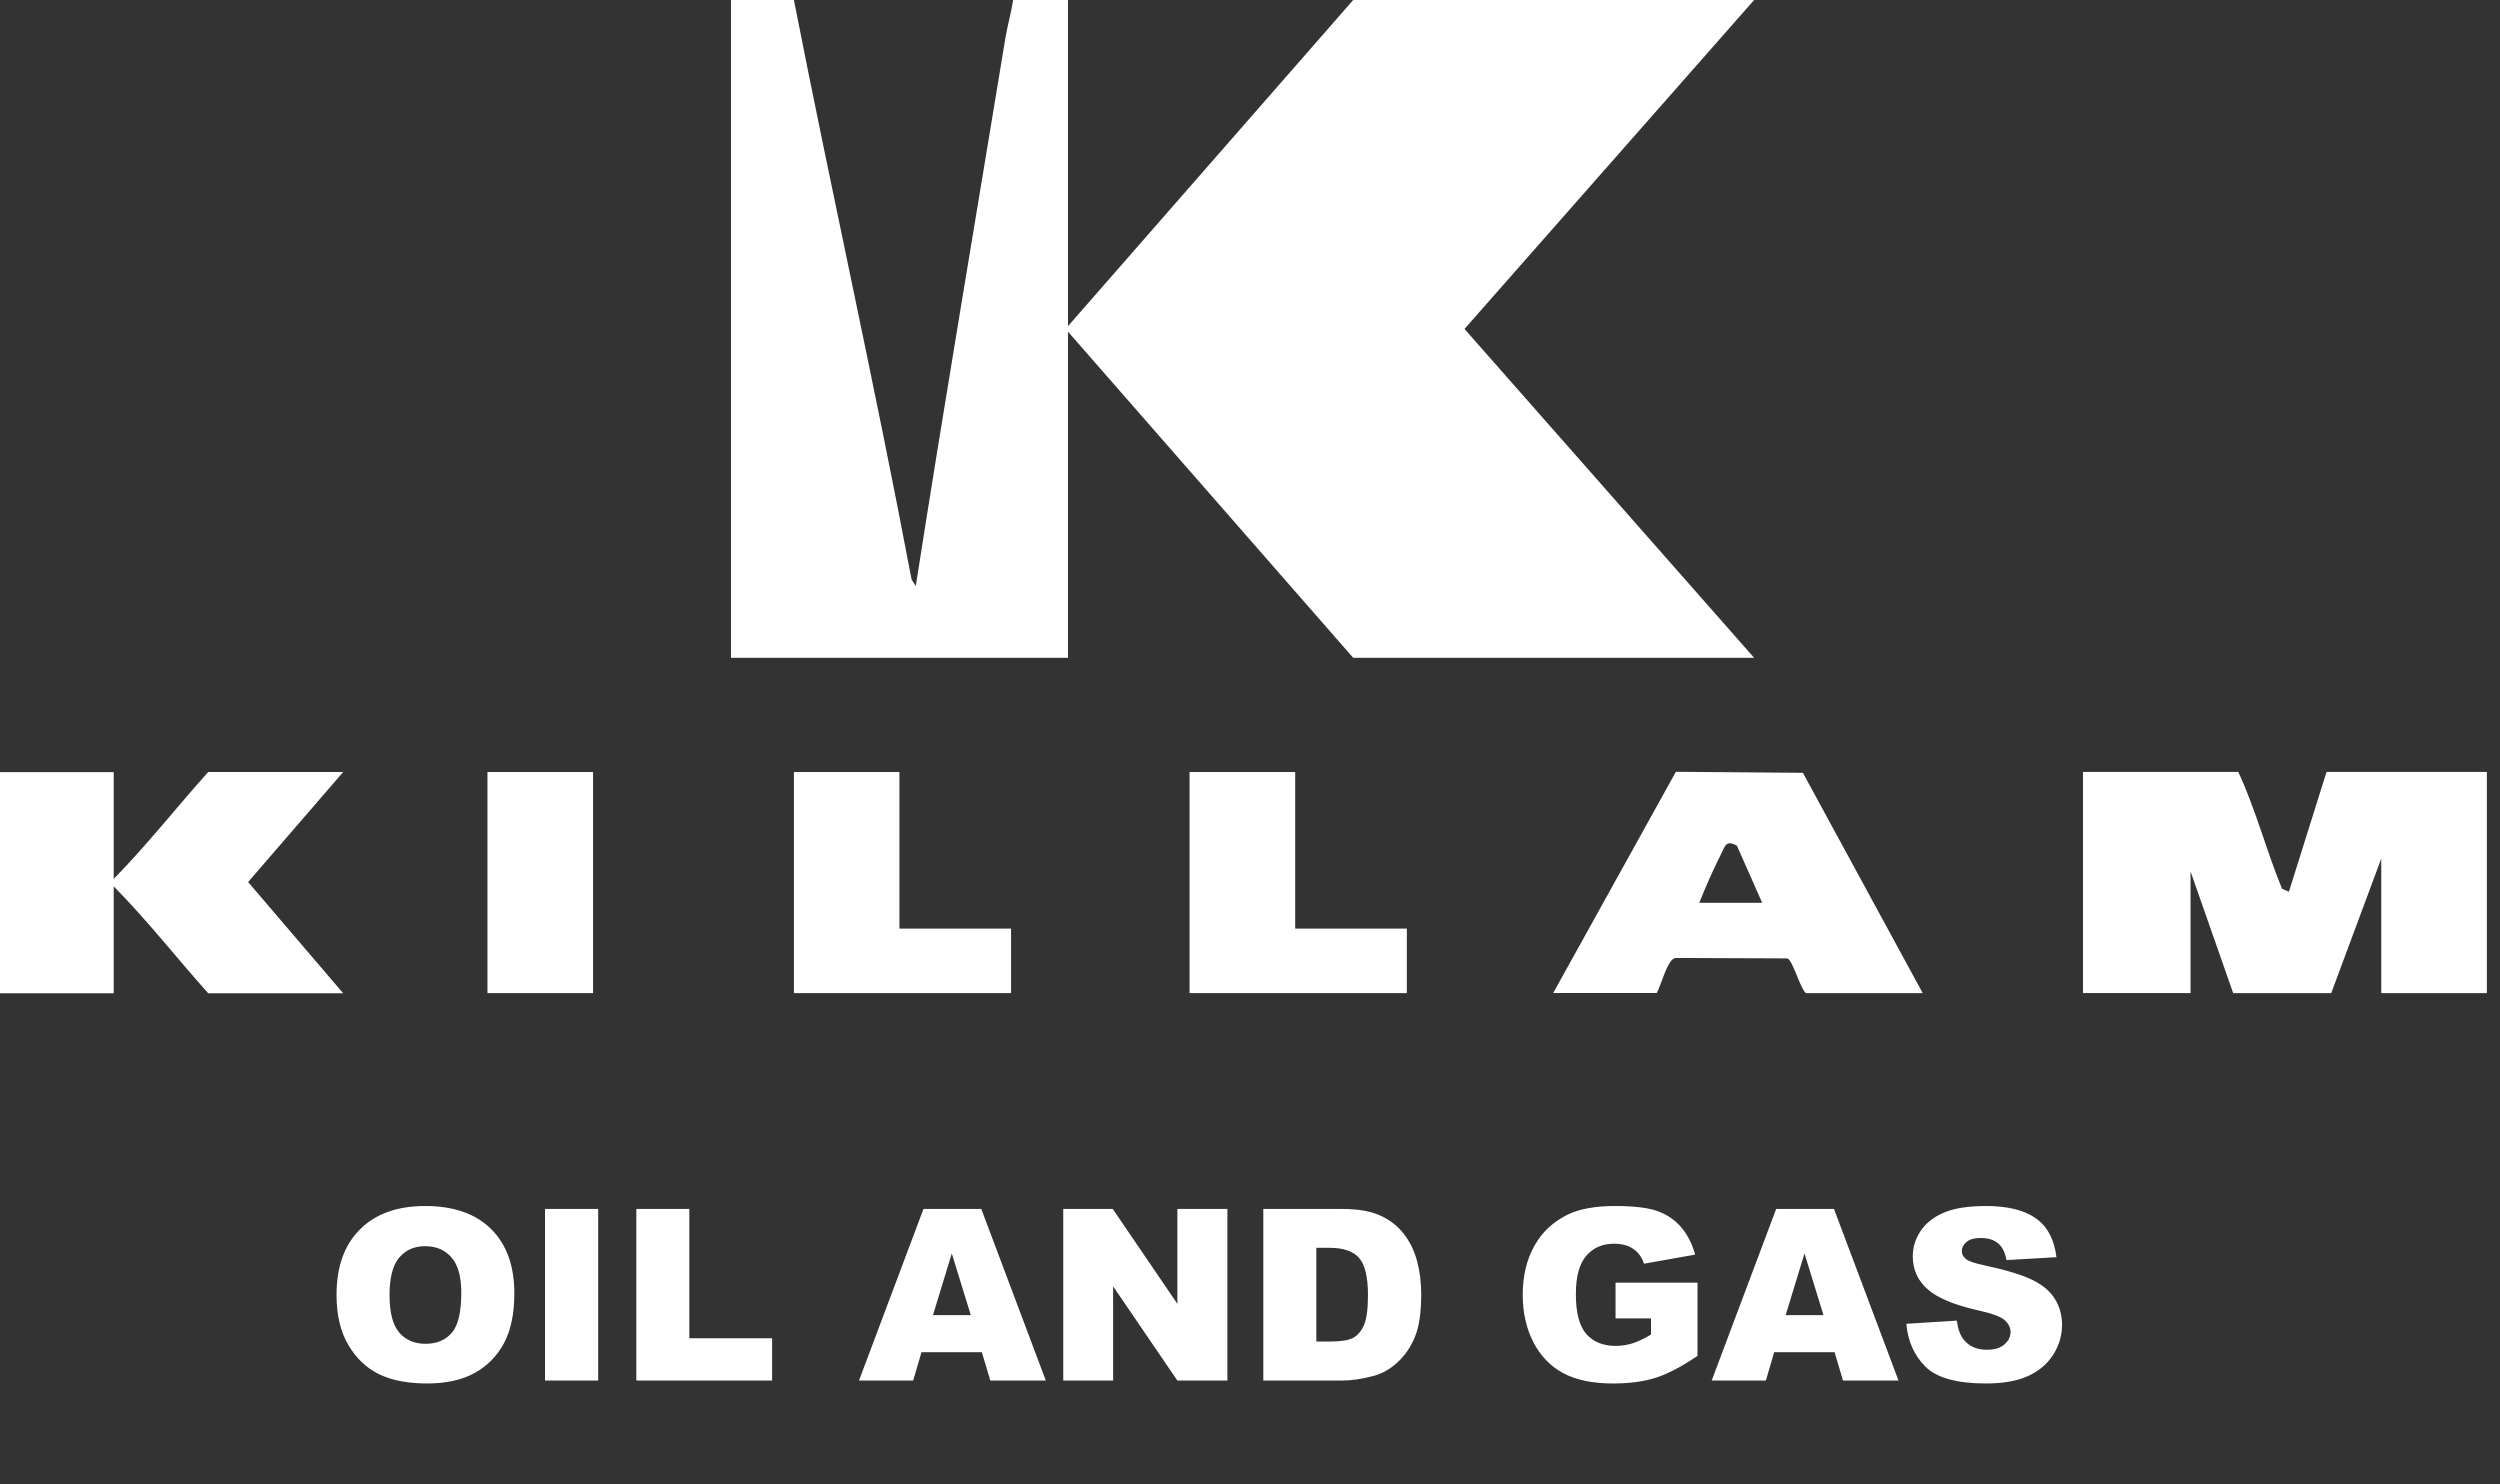
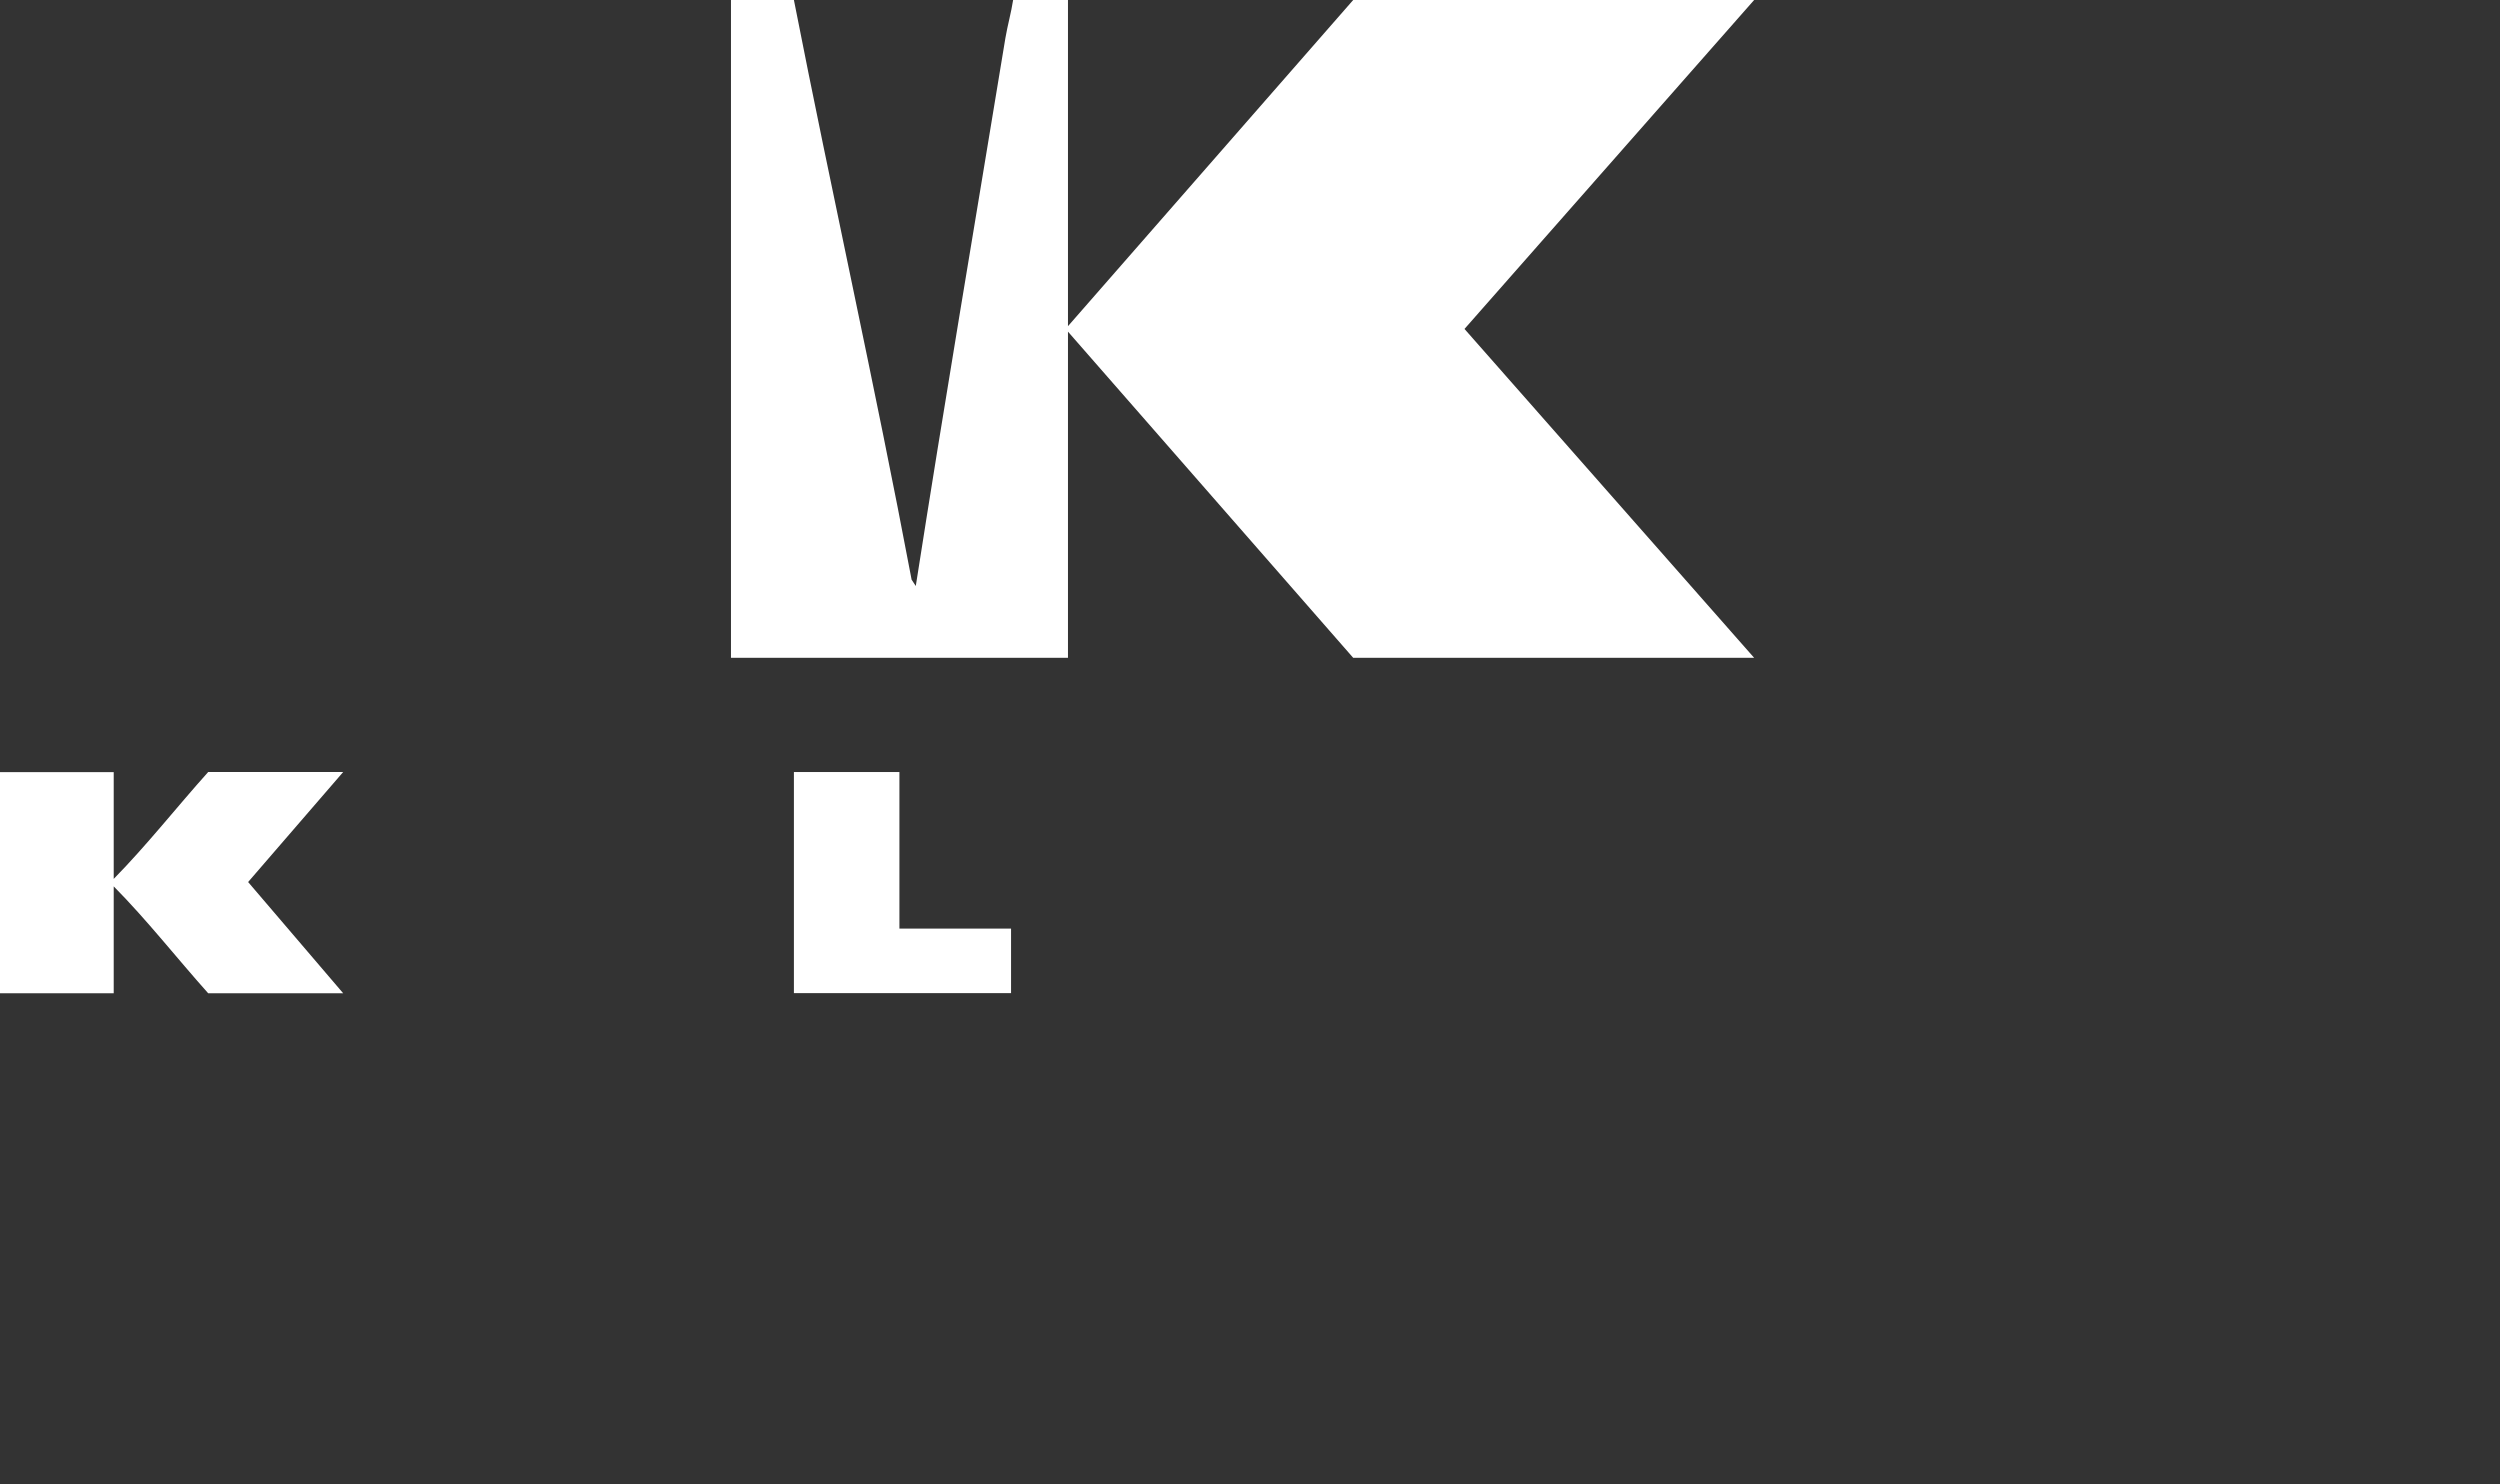
<svg xmlns="http://www.w3.org/2000/svg" width="64" height="38" viewBox="0 0 64 38" fill="none">
  <rect x="0" y="0" width="64" height="38" fill="#333333" stroke="none" />
-   <path d="M8.615 33.149C8.615 32.431 8.814 31.873 9.214 31.473C9.614 31.074 10.17 30.874 10.883 30.874C11.614 30.874 12.178 31.071 12.573 31.464C12.969 31.856 13.167 32.405 13.167 33.113C13.167 33.626 13.08 34.048 12.906 34.377C12.734 34.705 12.485 34.961 12.157 35.145C11.831 35.326 11.425 35.417 10.937 35.417C10.442 35.417 10.031 35.338 9.706 35.181C9.382 35.023 9.119 34.773 8.917 34.431C8.716 34.09 8.615 33.662 8.615 33.149ZM9.972 33.155C9.972 33.598 10.054 33.917 10.218 34.111C10.384 34.304 10.609 34.401 10.892 34.401C11.184 34.401 11.41 34.306 11.569 34.117C11.729 33.927 11.809 33.586 11.809 33.095C11.809 32.681 11.725 32.379 11.558 32.19C11.392 31.998 11.166 31.902 10.88 31.902C10.607 31.902 10.387 31.999 10.221 32.193C10.055 32.386 9.972 32.707 9.972 33.155ZM13.952 30.949H15.313V35.342H13.952V30.949ZM16.29 30.949H17.647V34.26H19.766V35.342H16.29V30.949ZM25.136 34.617H23.59L23.377 35.342H21.99L23.641 30.949H25.121L26.773 35.342H25.352L25.136 34.617ZM24.852 33.667L24.366 32.088L23.884 33.667H24.852ZM27.219 30.949H28.487L30.141 33.379V30.949H31.421V35.342H30.141L28.496 32.93V35.342H27.219V30.949ZM32.341 30.949H34.358C34.755 30.949 35.076 31.003 35.32 31.111C35.565 31.219 35.768 31.373 35.928 31.575C36.088 31.777 36.204 32.012 36.276 32.279C36.348 32.547 36.383 32.831 36.383 33.131C36.383 33.6 36.33 33.965 36.222 34.224C36.116 34.482 35.968 34.699 35.778 34.875C35.588 35.049 35.385 35.164 35.167 35.222C34.869 35.302 34.599 35.342 34.358 35.342H32.341V30.949ZM33.698 31.944V34.344H34.031C34.315 34.344 34.517 34.313 34.636 34.251C34.756 34.188 34.85 34.078 34.918 33.922C34.986 33.764 35.02 33.509 35.02 33.158C35.02 32.692 34.944 32.373 34.792 32.202C34.64 32.03 34.389 31.944 34.037 31.944H33.698ZM41.358 33.751V32.837H43.456V34.71C43.055 34.984 42.699 35.17 42.389 35.27C42.082 35.368 41.716 35.417 41.292 35.417C40.771 35.417 40.345 35.328 40.016 35.151C39.688 34.973 39.433 34.708 39.252 34.356C39.072 34.005 38.982 33.601 38.982 33.146C38.982 32.666 39.081 32.249 39.279 31.896C39.476 31.54 39.766 31.271 40.148 31.087C40.445 30.945 40.846 30.874 41.349 30.874C41.835 30.874 42.197 30.918 42.437 31.006C42.679 31.094 42.879 31.231 43.037 31.416C43.196 31.6 43.316 31.834 43.396 32.118L42.087 32.351C42.033 32.186 41.941 32.059 41.811 31.971C41.683 31.883 41.519 31.839 41.319 31.839C41.022 31.839 40.784 31.943 40.606 32.151C40.43 32.356 40.342 32.683 40.342 33.131C40.342 33.606 40.431 33.946 40.609 34.15C40.789 34.353 41.039 34.455 41.358 34.455C41.51 34.455 41.655 34.433 41.793 34.389C41.931 34.345 42.089 34.27 42.266 34.164V33.751H41.358ZM46.965 34.617H45.419L45.206 35.342H43.819L45.47 30.949H46.95L48.602 35.342H47.181L46.965 34.617ZM46.681 33.667L46.195 32.088L45.713 33.667H46.681ZM48.803 33.889L50.094 33.808C50.122 34.018 50.179 34.178 50.265 34.287C50.405 34.465 50.605 34.554 50.864 34.554C51.058 34.554 51.207 34.509 51.311 34.419C51.417 34.327 51.47 34.221 51.47 34.102C51.47 33.988 51.42 33.886 51.32 33.796C51.22 33.706 50.988 33.621 50.625 33.541C50.029 33.407 49.605 33.23 49.351 33.008C49.095 32.786 48.967 32.503 48.967 32.16C48.967 31.934 49.032 31.721 49.162 31.521C49.294 31.32 49.491 31.162 49.752 31.048C50.016 30.932 50.377 30.874 50.834 30.874C51.396 30.874 51.823 30.979 52.117 31.189C52.413 31.396 52.589 31.728 52.645 32.184L51.365 32.258C51.331 32.061 51.259 31.917 51.149 31.827C51.041 31.737 50.891 31.692 50.7 31.692C50.542 31.692 50.423 31.726 50.343 31.794C50.263 31.86 50.223 31.941 50.223 32.037C50.223 32.107 50.256 32.17 50.322 32.226C50.386 32.283 50.538 32.337 50.778 32.387C51.371 32.515 51.795 32.645 52.051 32.777C52.309 32.907 52.496 33.069 52.611 33.263C52.729 33.456 52.788 33.673 52.788 33.913C52.788 34.194 52.71 34.454 52.555 34.692C52.399 34.93 52.181 35.111 51.901 35.234C51.622 35.356 51.269 35.417 50.843 35.417C50.096 35.417 49.579 35.273 49.291 34.986C49.003 34.698 48.84 34.332 48.803 33.889Z" fill="white" />
-   <path d="M63.664 25.425H60.96V21.98L59.679 25.425H57.17L56.078 22.309V25.422H53.324V19.762H57.3C57.75 20.725 58.014 21.768 58.42 22.752L58.596 22.829L59.559 19.762H63.664V25.419V25.425Z" fill="white" />
  <path d="M20.324 0C21.294 4.948 22.402 9.882 23.337 14.839L23.444 15.002C24.174 10.325 24.97 5.651 25.738 0.975C25.792 0.655 25.889 0.312 25.936 0H27.34V8.35L34.642 0H44.906L37.491 8.421L44.906 16.84H34.642L27.34 8.49V16.84H18.713V0H20.324Z" fill="white" />
  <path d="M2.911 19.764V22.5C3.764 21.631 4.517 20.67 5.329 19.764H8.785L6.352 22.58L8.785 25.427H5.329C4.52 24.521 3.768 23.558 2.911 22.691V25.427H0V19.767H2.911V19.764Z" fill="white" />
-   <path d="M49.217 25.424H46.23C46.076 25.287 45.896 24.581 45.755 24.535L42.953 24.524C42.865 24.518 42.831 24.541 42.78 24.601C42.639 24.764 42.522 25.215 42.412 25.421H39.762L42.903 19.758L46.154 19.784L49.22 25.421L49.217 25.424ZM45.112 23.111L44.464 21.648C44.181 21.494 44.162 21.662 44.064 21.854C43.857 22.262 43.671 22.688 43.501 23.111H45.112Z" fill="white" />
  <path d="M23.025 19.764V23.772H25.883V25.424H20.324V19.764H23.025Z" fill="white" />
-   <path d="M33.157 19.764V23.772H36.015V25.424H30.453V19.764H33.157Z" fill="white" />
-   <path d="M15.182 19.764H12.479V25.424H15.182V19.764Z" fill="white" />
</svg>